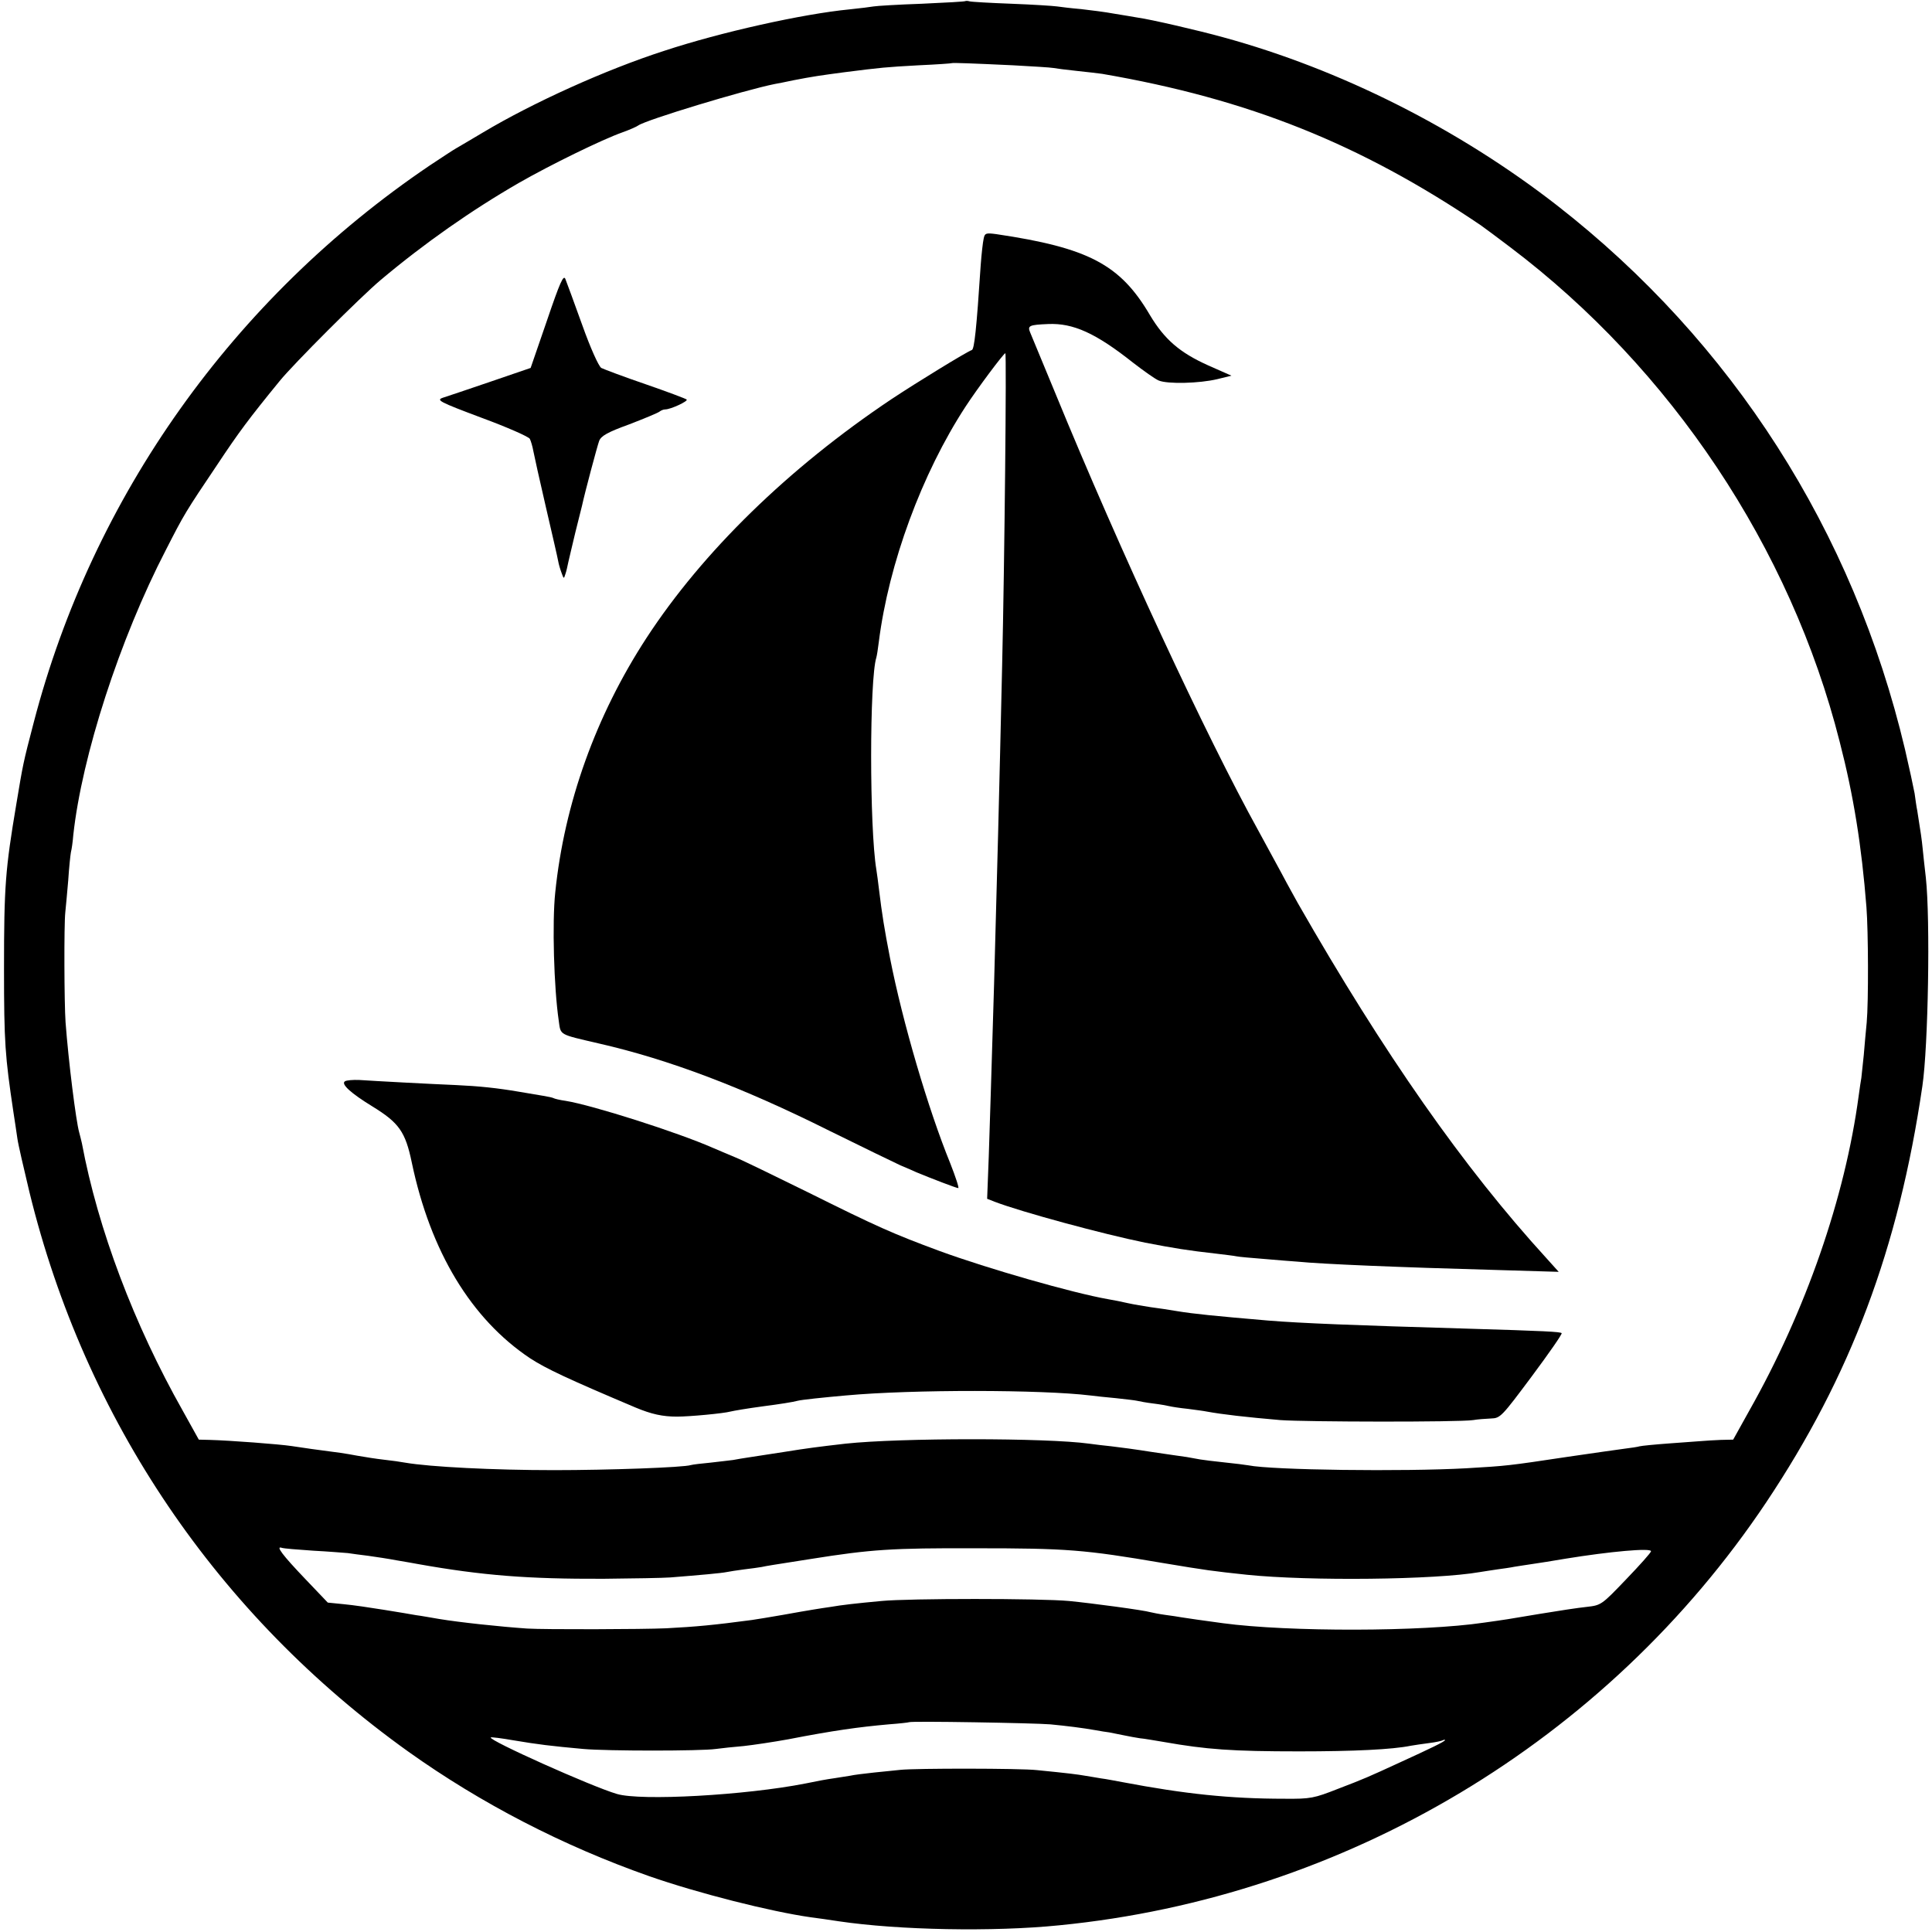
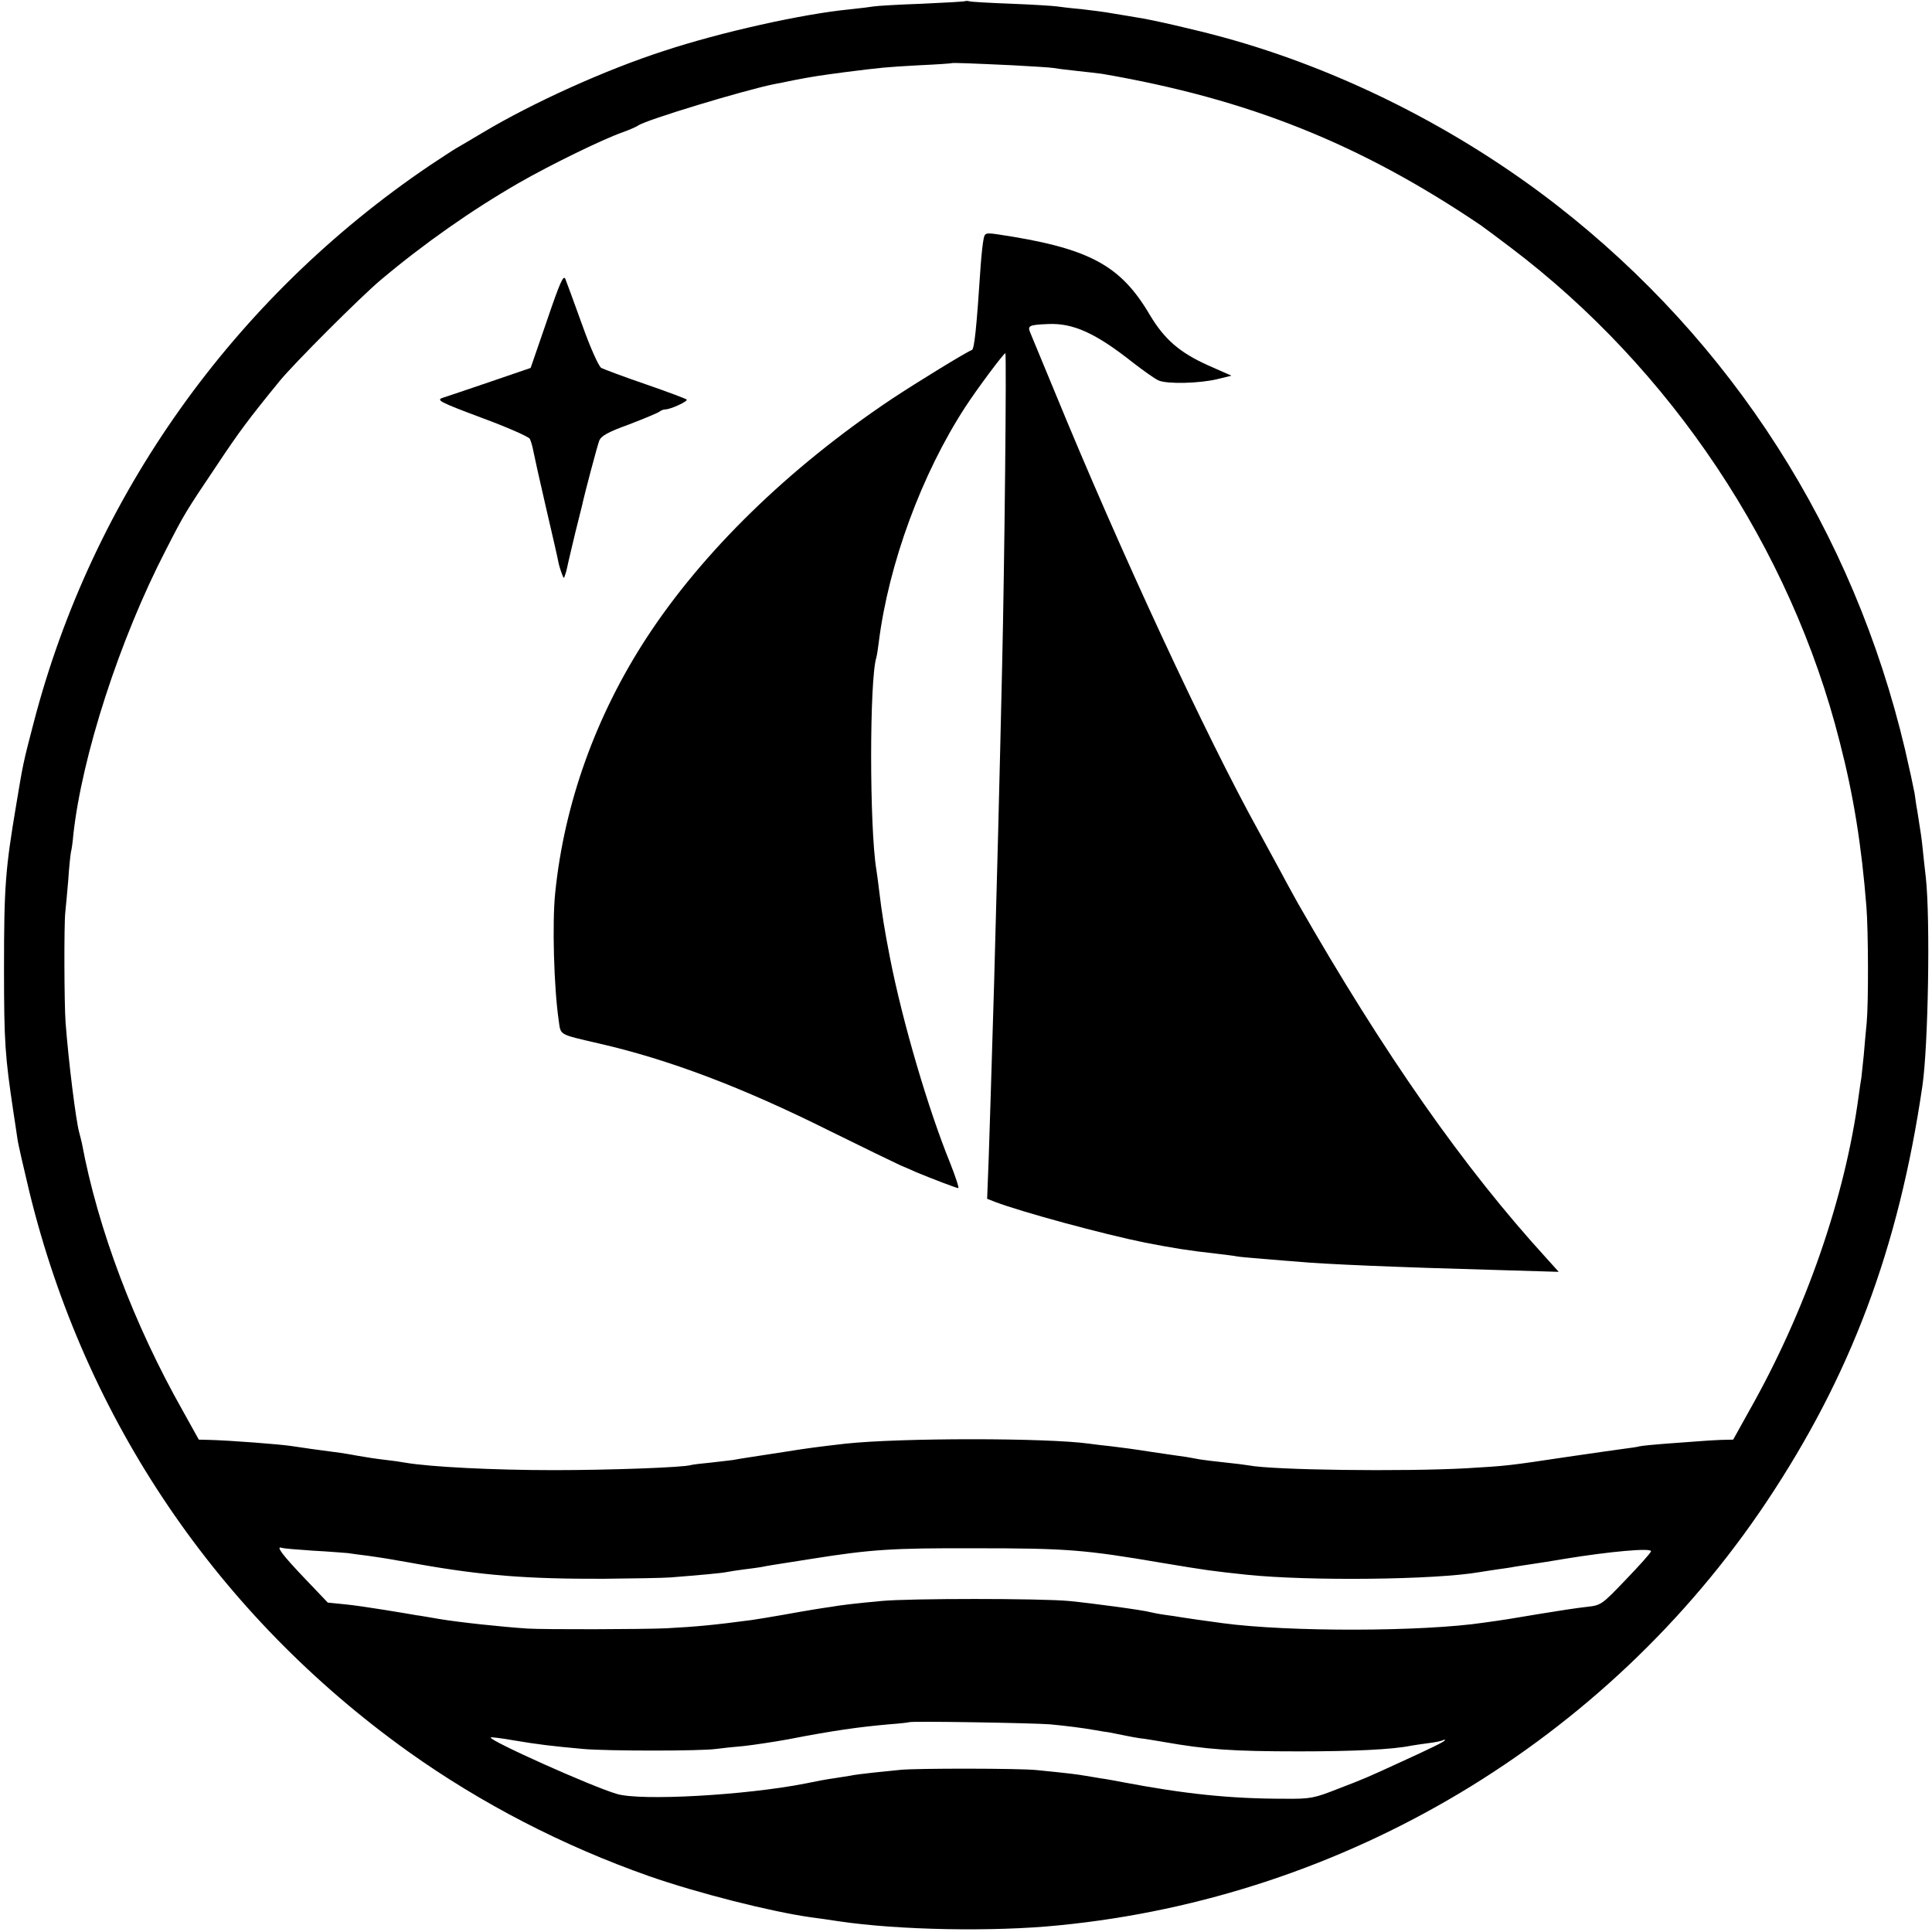
<svg xmlns="http://www.w3.org/2000/svg" version="1.0" width="722pt" height="722pt" viewBox="0 0 722 722" preserveAspectRatio="xMidYMid meet">
  <g transform="translate(0,722) scale(0.1,-0.1)" fill="#000000" stroke="none">
    <path d="M3608 7216 c-1 -2 -75 -6 -163 -10 -88 -3 -169 -8 -180 -10 -11 -2 -51 -7 -90 -11 -175 -17 -481 -85 -693 -155 -220 -71 -491 -194 -677 -305 -44 -26 -89 -53 -100 -59 -11 -6 -56 -36 -100 -65 -733 -496 -1259 -1236 -1479 -2081 -40 -153 -40 -155 -65 -305 -41 -244 -46 -306 -46 -615 0 -277 4 -327 35 -535 5 -33 12 -78 15 -100 3 -22 24 -112 45 -200 208 -851 703 -1581 1416 -2091 272 -194 578 -352 899 -465 183 -64 456 -133 605 -154 25 -3 72 -10 105 -15 223 -33 576 -40 823 -15 1070 105 2045 688 2642 1580 316 473 495 949 584 1556 22 148 30 623 13 779 -5 41 -10 91 -12 110 -3 31 -7 59 -20 140 -3 14 -7 43 -10 65 -4 22 -20 96 -36 165 -193 815 -645 1522 -1301 2033 -368 286 -808 508 -1248 628 -90 25 -272 67 -317 73 -18 3 -58 10 -90 15 -32 6 -87 13 -123 17 -36 3 -76 8 -90 10 -14 2 -90 7 -170 10 -80 3 -150 7 -157 9 -6 2 -13 2 -15 1z m178 -240 c72 -4 140 -8 150 -10 10 -2 50 -7 88 -11 38 -4 81 -9 95 -11 546 -94 964 -261 1415 -566 10 -7 60 -44 110 -82 601 -454 1048 -1124 1231 -1848 52 -201 82 -389 100 -618 7 -89 8 -354 1 -431 -3 -30 -8 -85 -11 -122 -4 -37 -8 -76 -9 -85 -2 -9 -6 -39 -10 -67 -51 -381 -198 -804 -409 -1177 l-60 -108 -46 -1 c-25 -1 -56 -3 -68 -4 -13 -1 -68 -5 -123 -9 -55 -4 -106 -9 -113 -11 -6 -2 -32 -6 -57 -9 -25 -3 -119 -17 -210 -30 -226 -34 -228 -34 -380 -43 -236 -13 -725 -7 -815 11 -11 2 -51 7 -90 11 -38 4 -79 9 -90 11 -11 2 -33 6 -50 9 -16 2 -76 11 -131 19 -56 9 -123 18 -150 21 -27 3 -65 7 -84 10 -160 22 -704 22 -910 0 -104 -12 -143 -17 -230 -31 -52 -8 -111 -17 -130 -20 -19 -3 -46 -7 -60 -10 -14 -2 -52 -6 -85 -10 -33 -3 -66 -7 -73 -9 -27 -9 -307 -19 -512 -19 -225 0 -463 12 -556 28 -16 3 -51 8 -79 11 -27 3 -72 10 -100 15 -48 9 -63 11 -170 25 -27 4 -61 9 -75 11 -46 7 -231 21 -306 23 l-41 1 -60 108 c-182 322 -317 679 -377 1000 -3 12 -7 30 -10 40 -12 42 -40 265 -51 412 -5 70 -6 364 -1 410 2 19 7 73 11 120 3 47 8 94 10 105 3 11 7 40 9 65 32 294 173 731 346 1065 69 135 72 140 193 320 79 119 116 169 232 311 52 64 303 315 378 378 163 137 340 261 517 363 117 67 309 161 385 188 28 10 55 22 60 26 29 21 396 132 510 155 11 2 43 8 70 14 72 14 100 18 190 30 142 18 153 19 278 26 67 3 123 7 124 8 2 2 80 -1 229 -8z m-2616 -5551 c58 -3 116 -8 130 -9 14 -2 48 -7 75 -10 28 -4 76 -11 107 -17 32 -5 68 -12 80 -14 242 -43 411 -56 693 -55 110 1 223 3 250 5 113 9 191 16 210 20 11 2 40 7 65 10 25 3 55 7 66 9 23 5 38 7 184 30 226 36 304 41 615 40 342 0 407 -5 700 -55 168 -28 184 -30 315 -44 233 -24 705 -19 870 10 14 2 43 7 65 10 22 3 51 7 65 10 14 2 43 7 65 10 22 3 78 12 125 20 166 27 320 41 320 28 0 -5 -42 -52 -93 -105 -91 -95 -93 -97 -147 -103 -30 -3 -109 -15 -175 -26 -118 -20 -131 -22 -210 -33 -229 -34 -730 -35 -975 -2 -67 9 -137 19 -155 22 -10 2 -37 6 -60 9 -22 3 -47 8 -55 10 -27 8 -223 34 -305 42 -107 10 -599 10 -701 0 -97 -9 -149 -15 -189 -22 -16 -2 -46 -7 -65 -10 -19 -3 -71 -12 -115 -20 -44 -8 -96 -16 -115 -19 -143 -19 -207 -25 -320 -31 -87 -4 -454 -5 -520 -1 -101 7 -252 23 -330 36 -30 5 -68 12 -85 14 -16 3 -70 12 -120 20 -49 8 -117 18 -150 21 l-60 6 -83 87 c-87 91 -112 125 -90 118 7 -3 60 -7 118 -11z m2755 -649 c62 -6 119 -13 170 -22 17 -3 39 -7 50 -8 11 -2 36 -7 55 -11 19 -4 46 -9 60 -11 14 -1 54 -8 90 -14 159 -28 254 -35 505 -35 204 0 349 7 417 21 13 2 43 7 68 10 25 3 48 8 53 11 4 2 7 2 7 0 0 -5 -56 -32 -170 -84 -115 -53 -133 -61 -230 -98 -89 -35 -102 -38 -200 -37 -204 0 -373 18 -605 62 -27 5 -63 12 -80 14 -16 3 -43 7 -60 10 -29 5 -59 9 -180 21 -61 7 -455 7 -510 1 -16 -2 -61 -6 -98 -10 -37 -4 -78 -9 -90 -12 -12 -2 -37 -6 -57 -9 -35 -5 -61 -10 -110 -20 -223 -44 -616 -66 -705 -39 -95 28 -481 201 -471 211 2 2 41 -3 87 -11 89 -15 138 -21 259 -32 89 -8 439 -8 495 0 22 3 69 8 105 11 36 4 110 15 165 25 170 33 264 46 376 56 41 3 75 7 76 8 5 5 470 -3 528 -8z" />
    <path d="M3676 6328 c-3 -13 -8 -57 -11 -98 -16 -244 -24 -314 -33 -318 -20 -7 -206 -121 -301 -184 -384 -257 -705 -570 -915 -892 -189 -290 -307 -618 -341 -951 -12 -112 -5 -357 13 -479 8 -56 -2 -50 152 -86 258 -59 534 -163 860 -326 124 -61 243 -119 265 -129 22 -9 49 -21 60 -26 53 -22 149 -59 156 -59 4 0 -10 42 -30 93 -82 201 -178 527 -225 767 -21 108 -30 164 -41 255 -3 28 -8 61 -10 75 -26 156 -26 712 0 793 2 7 6 32 9 57 37 294 161 630 324 880 45 69 143 200 149 200 5 0 -3 -783 -12 -1169 -10 -446 -20 -829 -30 -1186 -12 -401 -15 -497 -20 -648 l-6 -157 28 -11 c99 -38 405 -121 563 -153 109 -21 158 -29 265 -41 33 -4 67 -8 76 -10 8 -2 55 -6 105 -10 49 -4 105 -9 124 -10 90 -9 375 -21 740 -31 l235 -7 -45 50 c-310 339 -608 765 -930 1328 -9 17 -37 66 -60 110 -24 44 -63 116 -87 160 -195 352 -520 1052 -759 1635 -47 113 -89 215 -94 227 -11 26 -4 29 67 32 94 4 178 -34 318 -145 39 -30 81 -60 95 -66 33 -14 152 -11 219 5 l53 13 -86 38 c-107 48 -164 97 -219 189 -111 189 -230 251 -574 302 -38 5 -43 4 -47 -17z" />
    <path d="M2044 6022 l-61 -177 -149 -51 c-82 -28 -162 -55 -178 -60 -27 -9 -17 -15 143 -75 95 -35 177 -71 181 -79 4 -8 10 -28 13 -45 3 -16 24 -111 47 -210 23 -99 44 -190 46 -202 2 -12 8 -32 13 -45 8 -22 8 -22 14 -3 4 11 8 31 11 45 3 14 15 63 26 110 12 47 23 92 25 100 11 51 57 223 64 242 7 19 32 33 112 62 57 22 108 43 114 48 5 4 14 8 21 8 20 0 87 31 80 37 -3 3 -72 29 -153 57 -82 28 -156 56 -166 61 -10 7 -40 73 -71 160 -30 83 -58 160 -63 172 -7 18 -20 -11 -69 -155z" />
-     <path d="M1289 3179 c-16 -10 23 -45 103 -94 99 -61 123 -94 147 -210 70 -333 222 -584 442 -731 60 -39 141 -77 394 -184 60 -25 101 -34 155 -34 47 0 175 12 200 19 13 3 58 11 125 20 55 7 112 16 125 20 14 4 101 13 180 20 250 23 735 22 915 0 17 -2 59 -7 95 -10 36 -4 72 -8 80 -10 8 -2 35 -7 60 -10 25 -3 52 -8 60 -10 8 -2 39 -7 69 -10 30 -4 61 -8 70 -10 60 -11 148 -21 276 -32 95 -7 669 -8 720 0 17 3 46 5 67 6 35 1 40 7 152 157 64 86 115 159 112 162 -6 5 -57 8 -361 17 -412 12 -614 20 -736 30 -199 17 -279 25 -339 35 -30 5 -75 12 -100 15 -25 4 -63 10 -85 15 -22 5 -56 12 -75 15 -131 23 -449 114 -629 180 -173 64 -234 91 -491 219 -124 61 -245 120 -270 130 -25 10 -63 27 -85 36 -134 59 -452 160 -551 176 -22 3 -42 8 -45 10 -3 2 -21 6 -40 9 -19 3 -59 10 -89 15 -82 14 -149 21 -236 25 -96 4 -303 15 -361 19 -24 1 -48 -1 -54 -5z" />
  </g>
</svg>